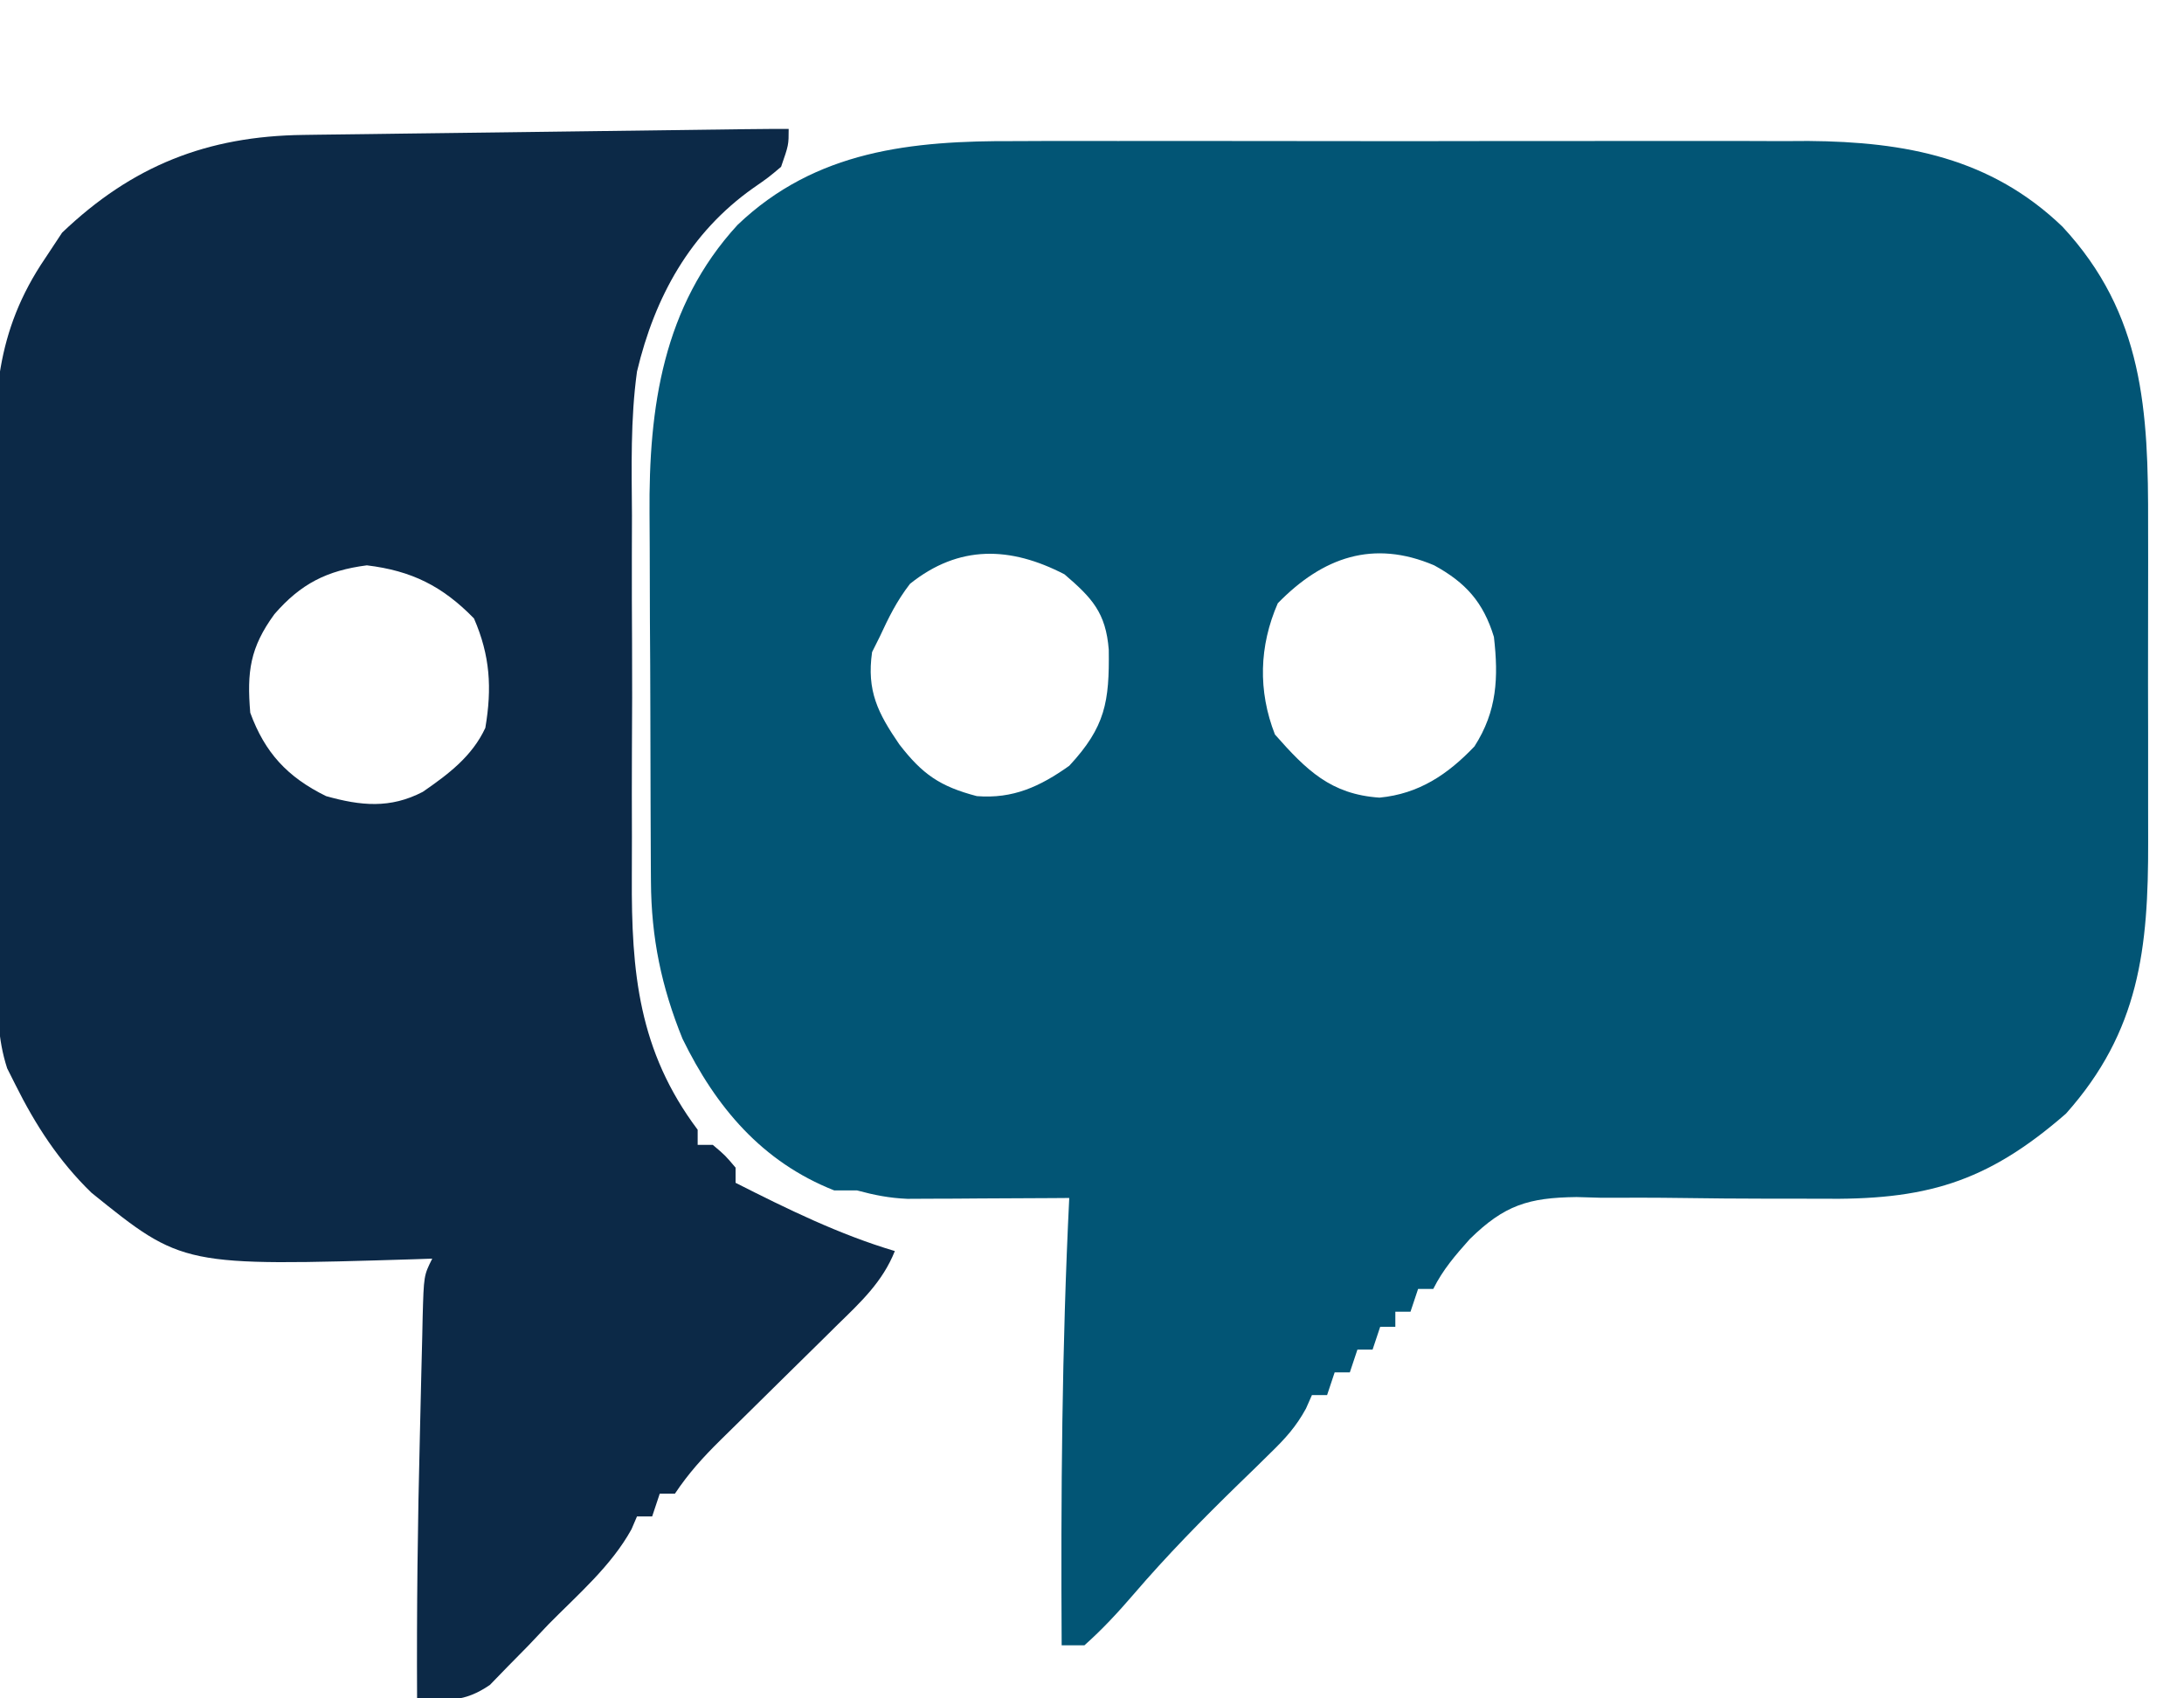
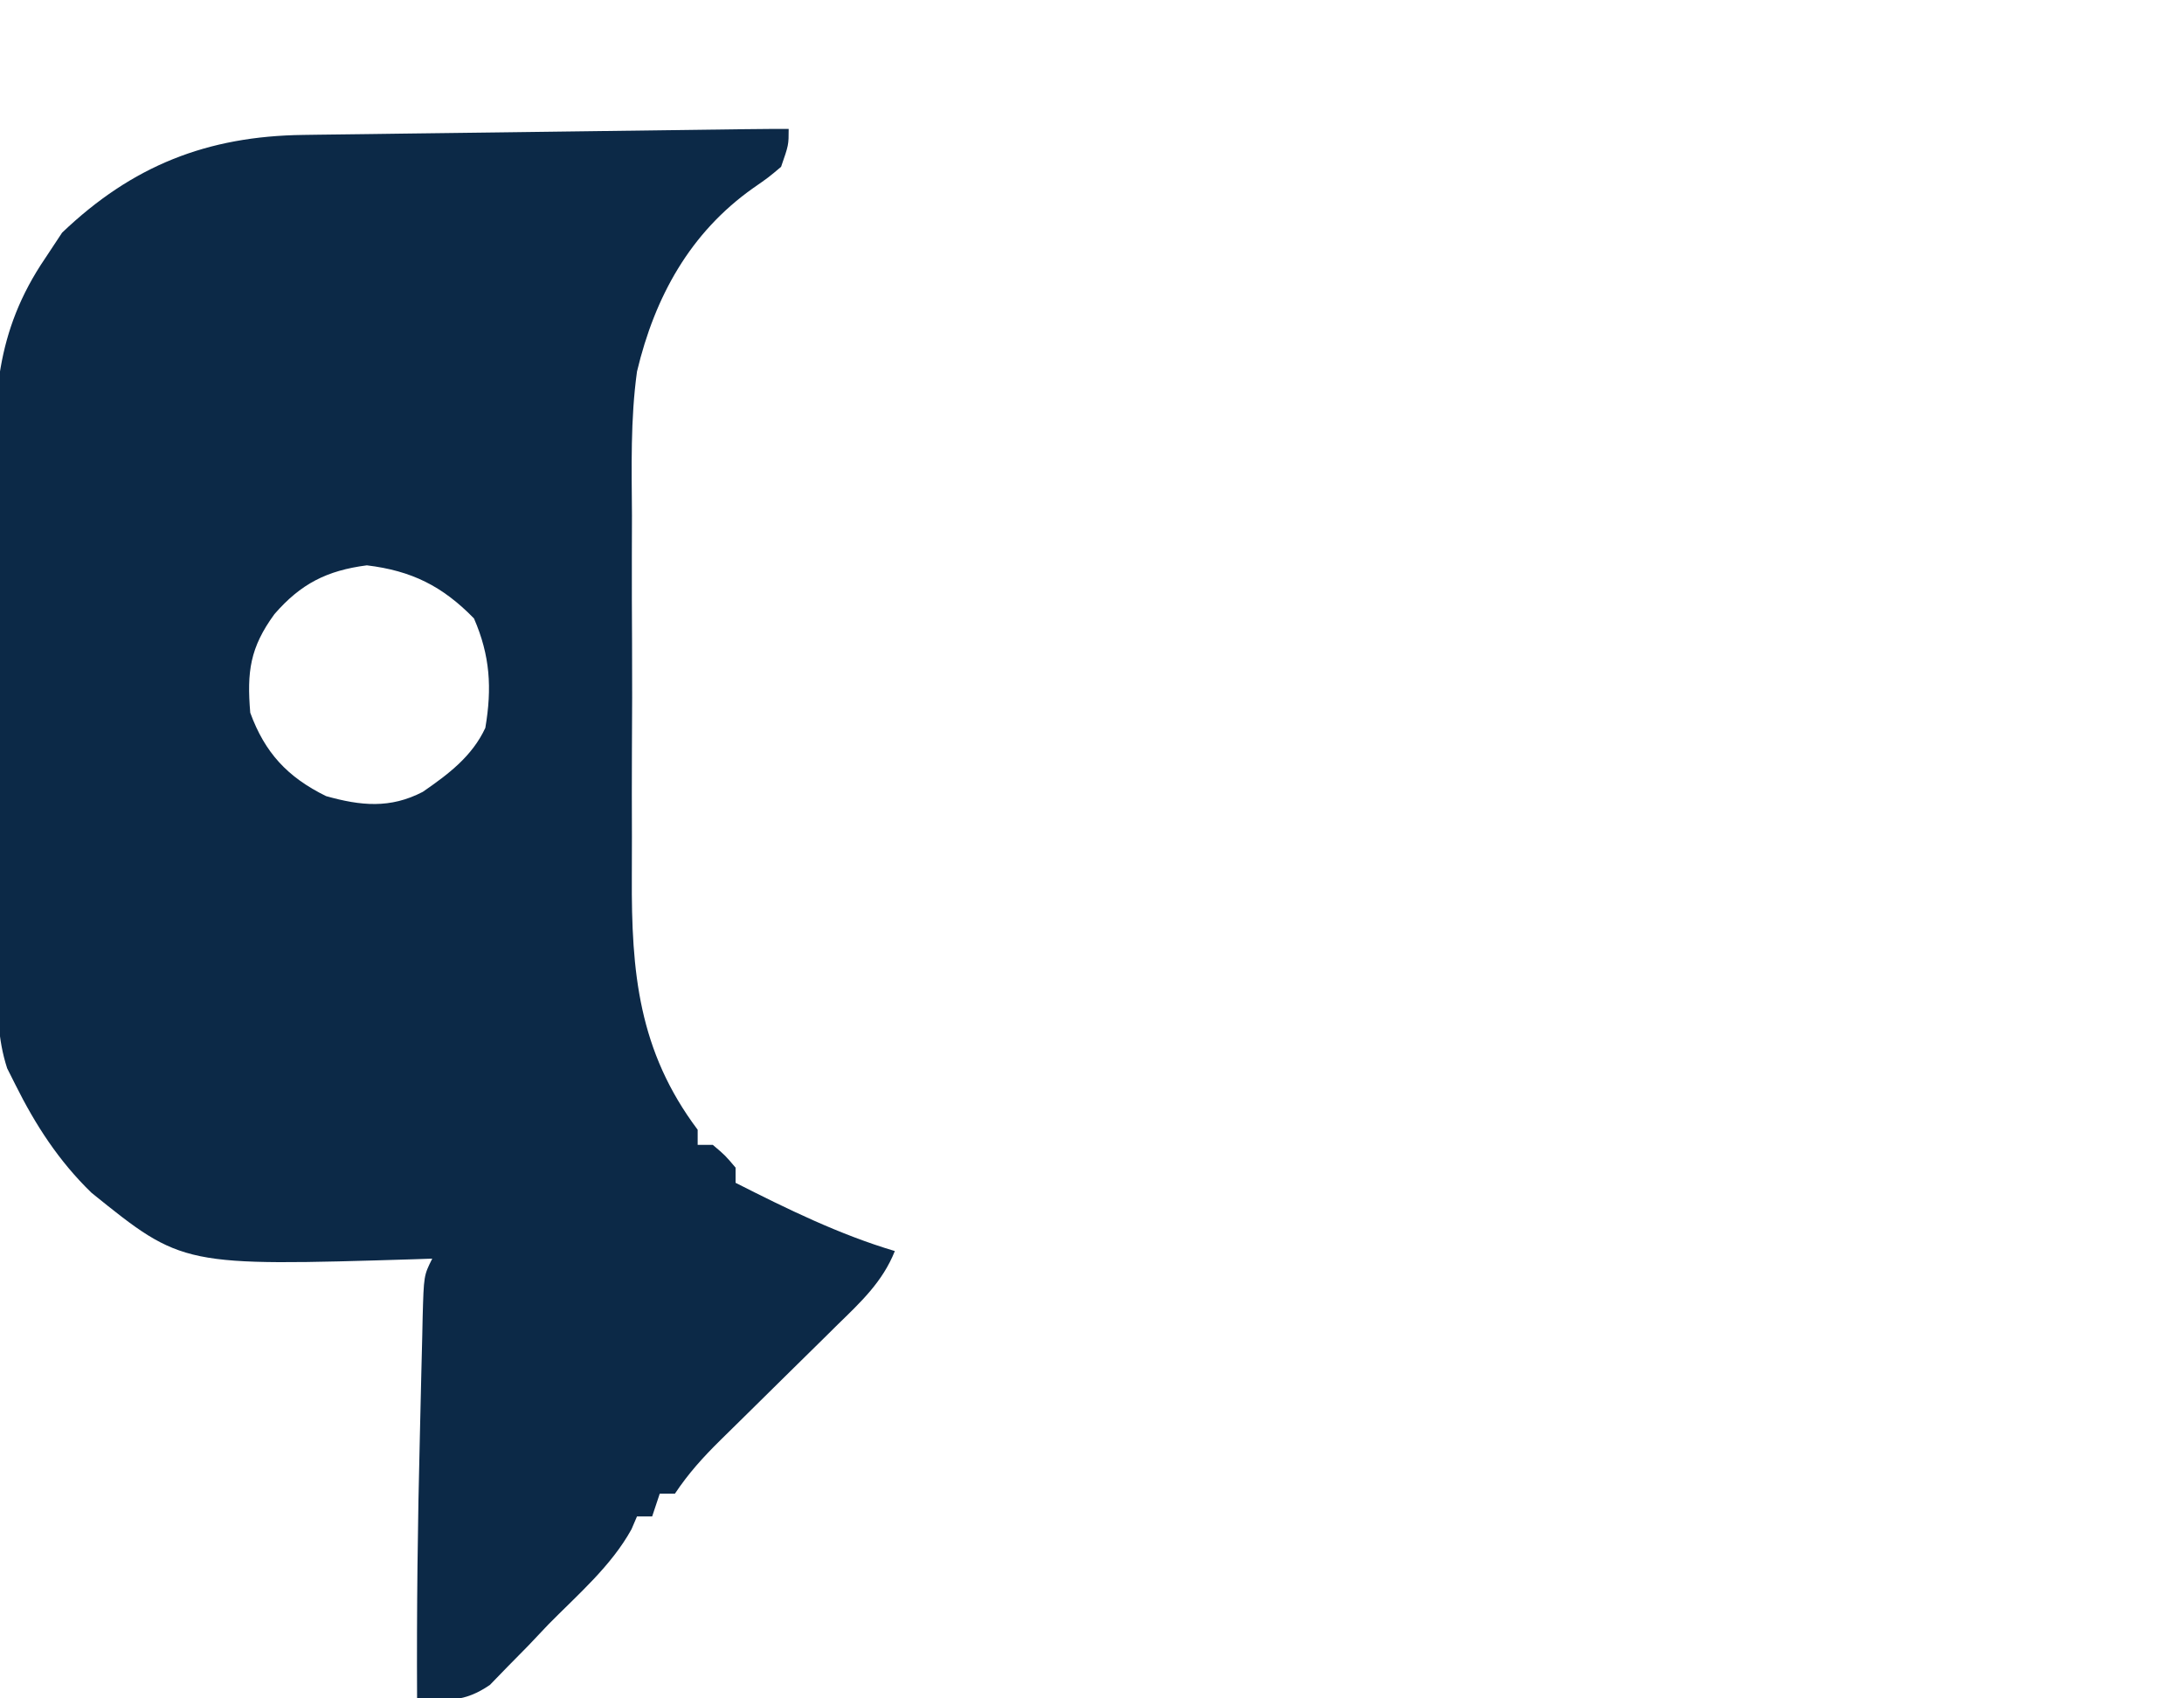
<svg xmlns="http://www.w3.org/2000/svg" version="1.1" width="288" height="224">
-   <path d="M0 0 C1.22 -0.005 2.439 -0.011 3.696 -0.016 C7 -0.027 10.303 -0.024 13.607 -0.015 C17.091 -0.007 20.575 -0.014 24.059 -0.019 C29.906 -0.024 35.752 -0.017 41.599 -0.003 C48.325 0.013 55.051 0.008 61.778 -0.008 C67.589 -0.022 73.4 -0.024 79.211 -0.016 C82.666 -0.011 86.12 -0.011 89.575 -0.021 C93.432 -0.028 97.288 -0.017 101.145 0 C102.265 -0.006 103.385 -0.012 104.54 -0.018 C117.356 0.083 128.595 2.208 138.037 11.275 C148.766 22.82 149.384 35.597 149.338 50.701 C149.339 52.281 149.341 53.86 149.344 55.44 C149.347 58.738 149.342 62.036 149.333 65.334 C149.322 69.541 149.328 73.746 149.34 77.952 C149.347 81.211 149.345 84.469 149.34 87.728 C149.339 89.278 149.34 90.828 149.345 92.378 C149.378 106.451 148.206 117.384 138.51 128.263 C127.937 137.481 119.841 139.698 106.014 139.486 C103.665 139.482 101.317 139.48 98.969 139.48 C95.297 139.472 91.627 139.451 87.956 139.392 C84.391 139.34 80.829 139.346 77.264 139.361 C76.176 139.33 75.088 139.299 73.967 139.267 C67.636 139.346 64.453 140.321 59.873 144.827 C57.968 146.97 56.353 148.827 55.072 151.388 C54.412 151.388 53.752 151.388 53.072 151.388 C52.742 152.378 52.412 153.368 52.072 154.388 C51.412 154.388 50.752 154.388 50.072 154.388 C50.072 155.048 50.072 155.708 50.072 156.388 C49.412 156.388 48.752 156.388 48.072 156.388 C47.742 157.378 47.412 158.368 47.072 159.388 C46.412 159.388 45.752 159.388 45.072 159.388 C44.742 160.378 44.412 161.368 44.072 162.388 C43.412 162.388 42.752 162.388 42.072 162.388 C41.742 163.378 41.412 164.368 41.072 165.388 C40.412 165.388 39.752 165.388 39.072 165.388 C38.684 166.267 38.684 166.267 38.288 167.163 C36.98 169.557 35.575 171.099 33.623 172.998 C32.939 173.67 32.255 174.343 31.551 175.037 C30.836 175.73 30.121 176.424 29.385 177.138 C24.584 181.818 19.945 186.543 15.58 191.635 C13.507 194.045 11.451 196.274 9.072 198.388 C8.082 198.388 7.092 198.388 6.072 198.388 C5.953 178.69 6.103 159.068 7.072 139.388 C6.366 139.393 5.66 139.399 4.933 139.404 C1.729 139.425 -1.474 139.438 -4.678 139.451 C-6.344 139.463 -6.344 139.463 -8.045 139.476 C-9.115 139.479 -10.185 139.483 -11.287 139.486 C-12.764 139.494 -12.764 139.494 -14.271 139.502 C-16.67 139.399 -18.624 139.008 -20.928 138.388 C-21.918 138.388 -22.908 138.388 -23.928 138.388 C-33.461 134.619 -39.521 127.407 -43.928 118.388 C-46.71 111.529 -48.046 105.077 -48.089 97.661 C-48.094 97.005 -48.099 96.349 -48.104 95.673 C-48.118 93.513 -48.125 91.353 -48.131 89.193 C-48.134 88.45 -48.137 87.707 -48.139 86.942 C-48.154 83.006 -48.164 79.071 -48.168 75.135 C-48.173 71.097 -48.197 67.06 -48.226 63.022 C-48.245 59.894 -48.25 56.766 -48.251 53.638 C-48.254 52.151 -48.262 50.664 -48.275 49.177 C-48.392 35.113 -46.509 21.773 -36.67 11.052 C-26.373 1.217 -13.734 -0.074 0 0 Z M-13.928 58.388 C-15.676 60.662 -16.707 62.752 -17.928 65.388 C-18.258 66.048 -18.588 66.708 -18.928 67.388 C-19.66 72.512 -18.155 75.447 -15.342 79.556 C-12.287 83.514 -9.977 85.113 -5.115 86.388 C-0.333 86.768 3.219 85.122 7.072 82.388 C11.847 77.247 12.373 73.933 12.283 67.083 C11.9 62.193 10.07 60.243 6.447 57.138 C-0.681 53.442 -7.466 53.213 -13.928 58.388 Z M34.572 60.951 C32.111 66.59 31.943 72.504 34.197 78.263 C38.352 82.972 41.574 86.157 47.986 86.587 C53.18 86.091 56.989 83.527 60.51 79.826 C63.49 75.177 63.688 70.754 63.072 65.388 C61.674 60.819 59.366 58.235 55.197 55.951 C47.164 52.527 40.511 54.864 34.572 60.951 Z " fill="#025575" transform="translate(133.928,18.612)" />
  <path d="M0 0 C0 2.125 0 2.125 -1 5 C-2.637 6.387 -2.637 6.387 -4.688 7.812 C-12.994 13.686 -17.651 22.134 -20 32 C-20.87 38.28 -20.706 44.643 -20.664 50.969 C-20.667 52.78 -20.672 54.591 -20.679 56.402 C-20.686 60.178 -20.675 63.953 -20.652 67.728 C-20.623 72.533 -20.64 77.336 -20.67 82.14 C-20.688 85.874 -20.682 89.608 -20.669 93.342 C-20.666 95.112 -20.67 96.882 -20.681 98.652 C-20.747 111.196 -19.806 121.605 -12 132 C-12 132.66 -12 133.32 -12 134 C-11.34 134 -10.68 134 -10 134 C-8.375 135.375 -8.375 135.375 -7 137 C-7 137.66 -7 138.32 -7 139 C-0.211 142.442 6.69 145.827 14 148 C12.387 152.068 9.479 154.759 6.406 157.754 C5.859 158.296 5.312 158.838 4.748 159.397 C3.003 161.123 1.252 162.843 -0.5 164.562 C-2.251 166.286 -4.001 168.011 -5.748 169.739 C-6.833 170.812 -7.922 171.883 -9.013 172.951 C-11.303 175.211 -13.207 177.311 -15 180 C-15.66 180 -16.32 180 -17 180 C-17.33 180.99 -17.66 181.98 -18 183 C-18.66 183 -19.32 183 -20 183 C-20.241 183.562 -20.482 184.123 -20.73 184.702 C-23.421 189.57 -27.814 193.313 -31.688 197.25 C-32.574 198.186 -33.46 199.122 -34.373 200.086 C-35.244 200.97 -36.115 201.855 -37.012 202.766 C-37.8 203.578 -38.589 204.39 -39.401 205.228 C-42.755 207.515 -45.026 207.33 -49 207 C-49.06 195.382 -48.924 183.779 -48.628 172.165 C-48.561 169.513 -48.502 166.861 -48.443 164.209 C-48.401 162.516 -48.359 160.822 -48.316 159.129 C-48.3 158.339 -48.283 157.55 -48.266 156.737 C-48.114 151.229 -48.114 151.229 -47 149 C-48.125 149.039 -48.125 149.039 -49.272 149.079 C-79.919 150.01 -79.919 150.01 -91.938 140.312 C-96.257 136.12 -99.327 131.372 -102 126 C-102.348 125.308 -102.696 124.615 -103.054 123.902 C-104.341 119.954 -104.311 116.306 -104.322 112.177 C-104.332 111.299 -104.342 110.42 -104.352 109.515 C-104.382 106.613 -104.395 103.711 -104.406 100.809 C-104.418 98.782 -104.429 96.755 -104.441 94.728 C-104.462 90.477 -104.473 86.226 -104.48 81.975 C-104.491 76.554 -104.539 71.134 -104.596 65.712 C-104.634 61.523 -104.644 57.334 -104.647 53.145 C-104.653 51.148 -104.669 49.151 -104.696 47.154 C-104.837 35.63 -104.685 26.812 -98 17 C-97.278 15.907 -96.556 14.814 -95.812 13.688 C-86.557 4.843 -76.674 0.958 -64.017 0.795 C-63.011 0.78 -63.011 0.78 -61.984 0.765 C-59.786 0.733 -57.589 0.708 -55.391 0.684 C-53.857 0.663 -52.323 0.642 -50.79 0.621 C-46.766 0.566 -42.742 0.516 -38.719 0.468 C-34.616 0.417 -30.513 0.362 -26.41 0.307 C-3.388 0 -3.388 0 0 0 Z M-67.812 64 C-71.037 68.422 -71.45 71.597 -71 77 C-69.072 82.276 -66.082 85.507 -61 88 C-56.43 89.284 -52.547 89.675 -48.25 87.438 C-44.89 85.12 -41.746 82.763 -40 79 C-39.108 73.753 -39.368 69.449 -41.5 64.562 C-45.658 60.301 -49.712 58.276 -55.625 57.562 C-60.91 58.248 -64.341 60.001 -67.812 64 Z " fill="#0C2947" transform="translate(104,17)" />
</svg>